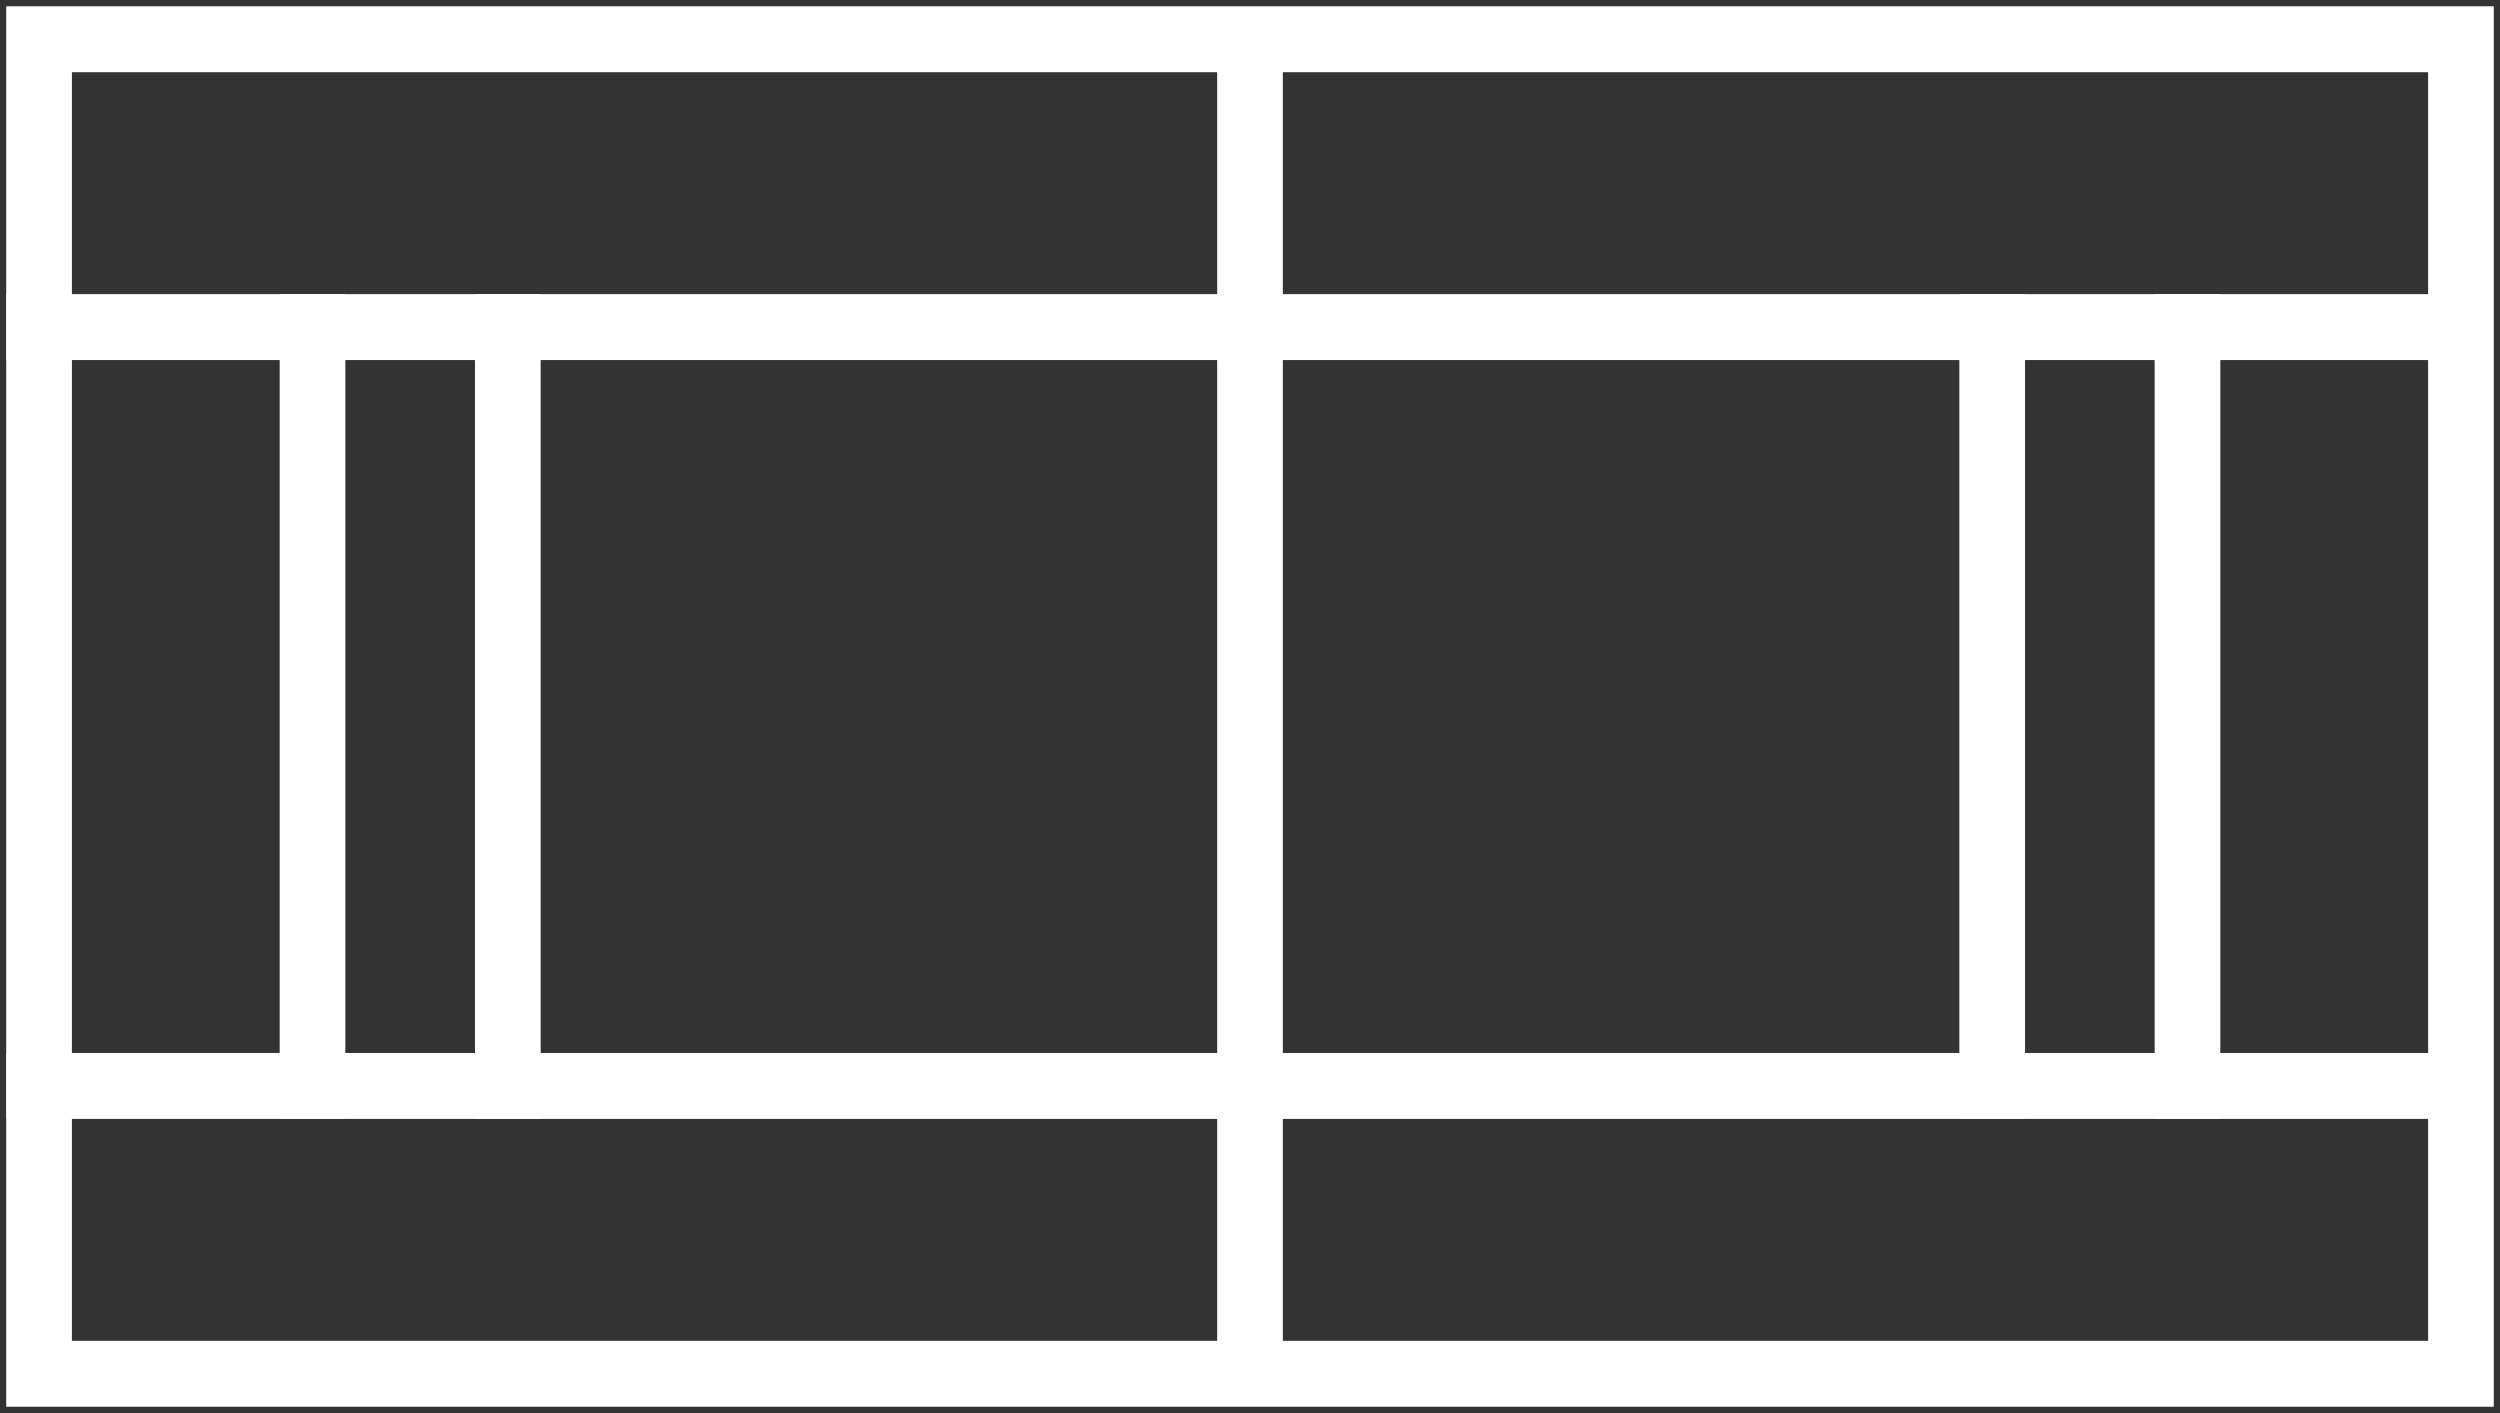
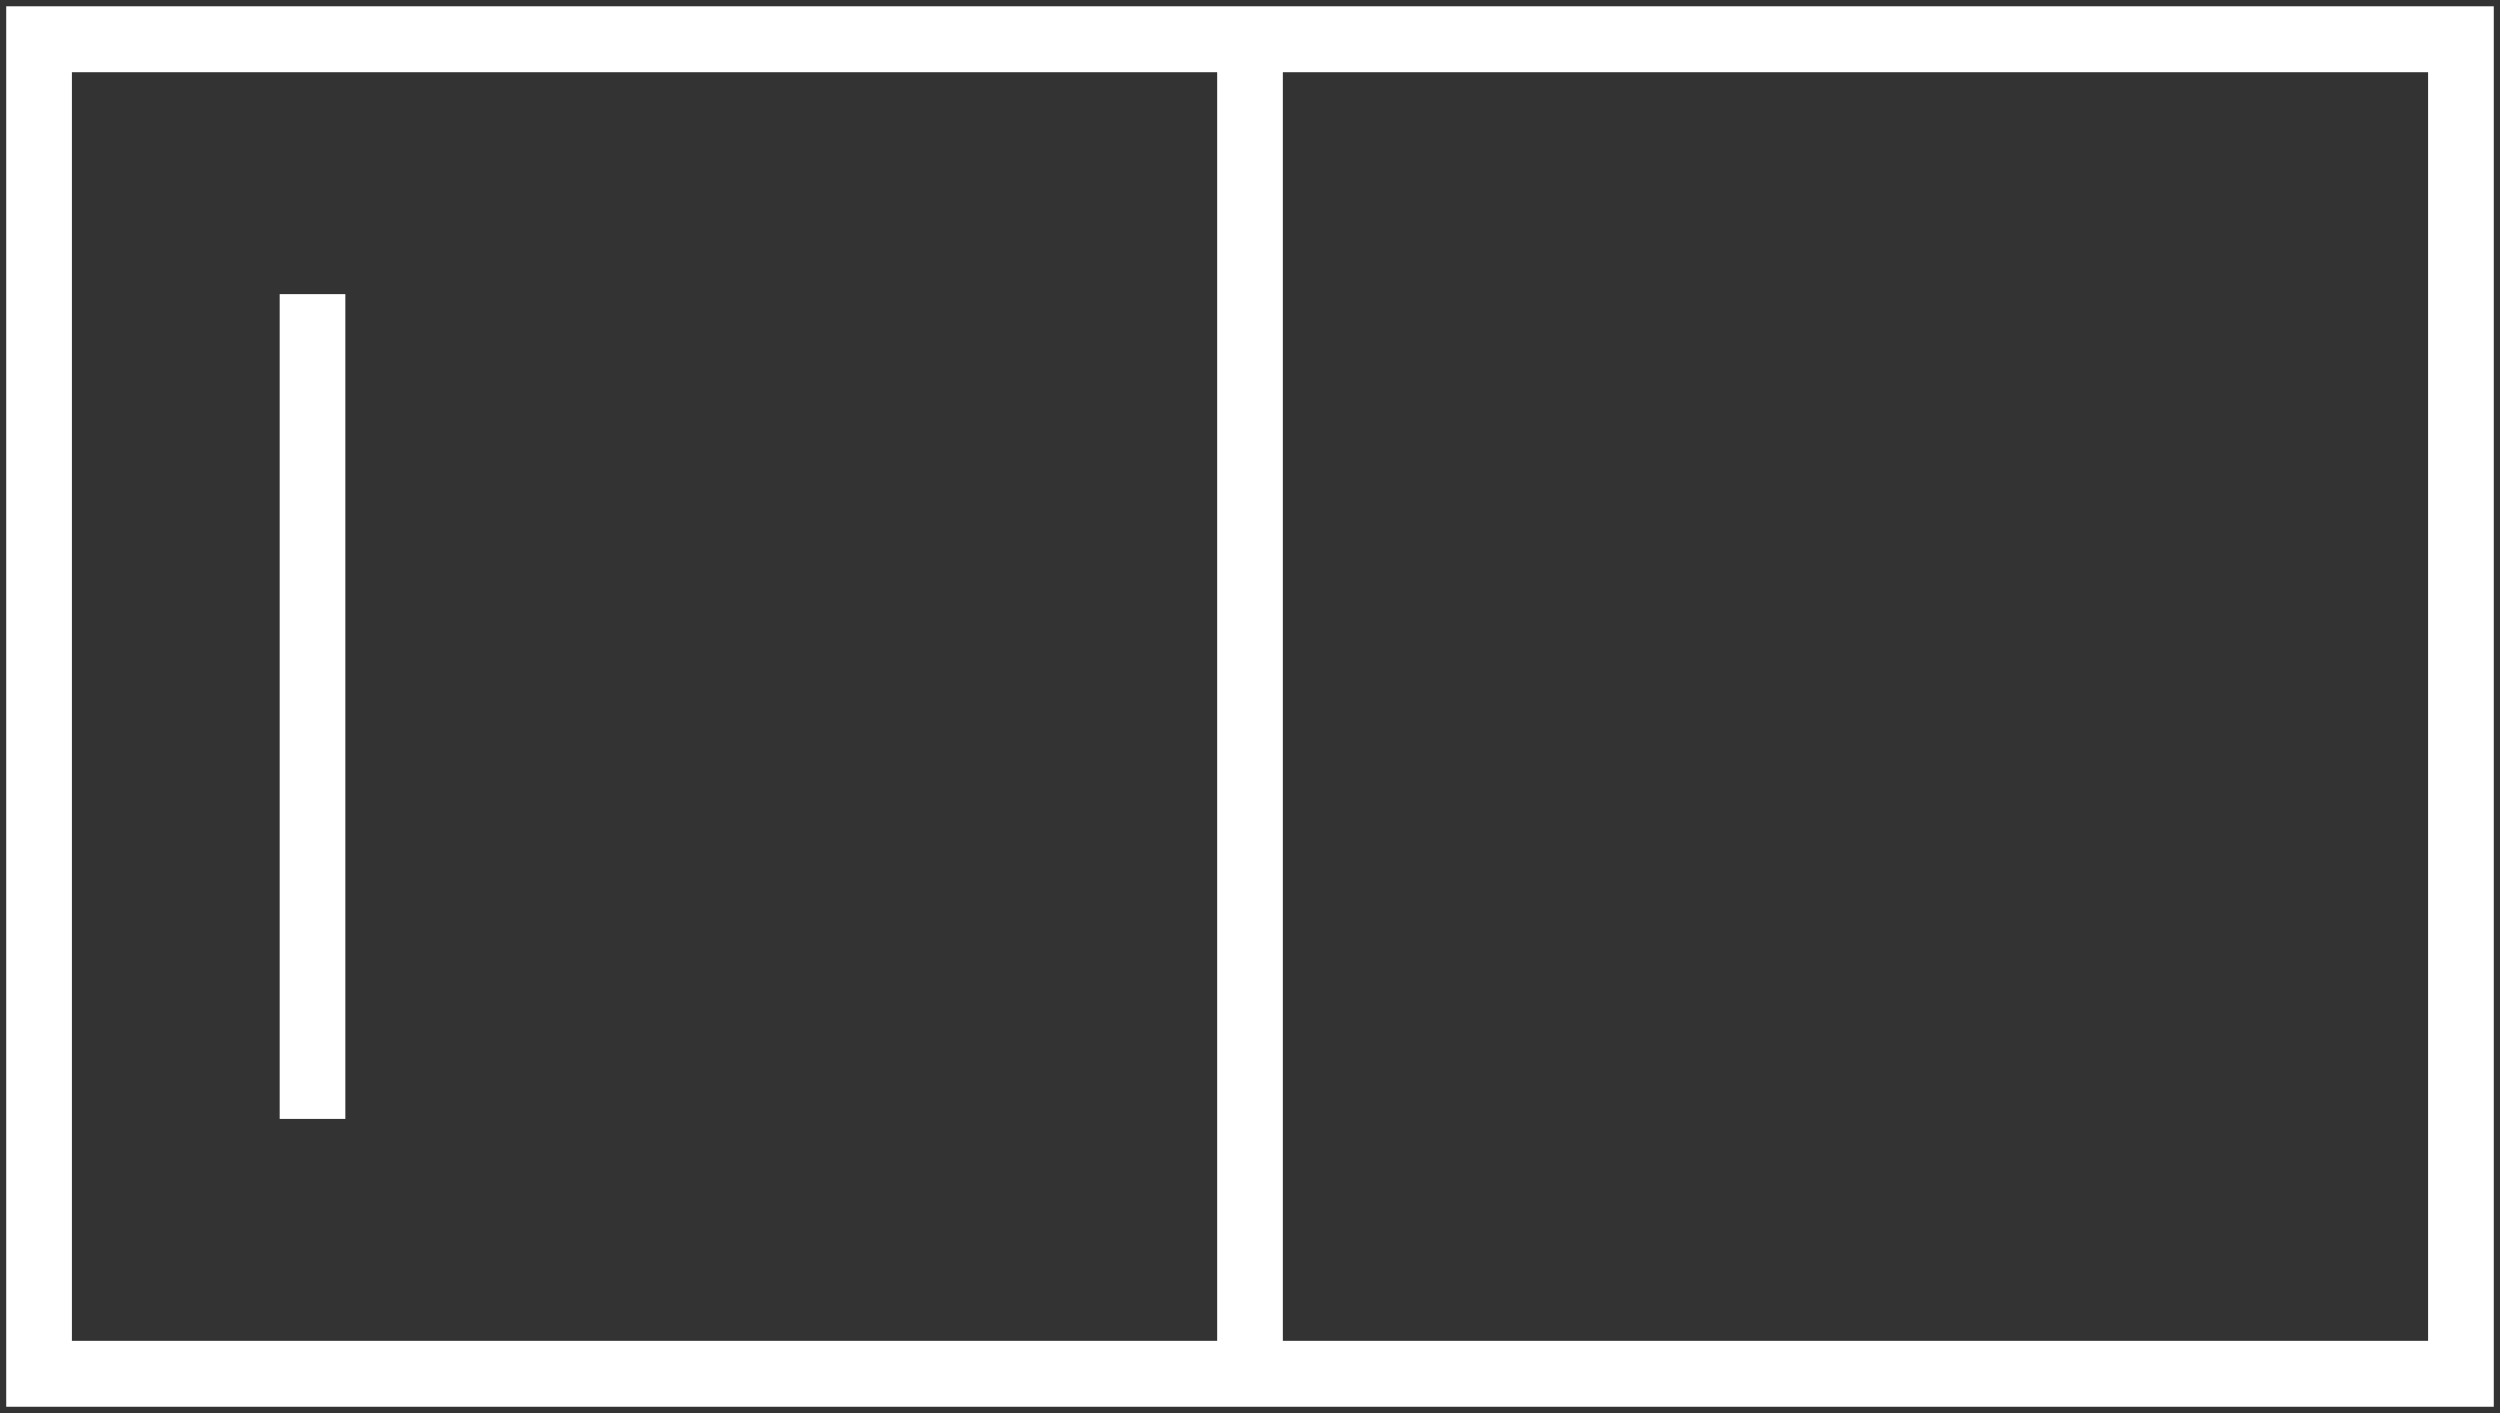
<svg xmlns="http://www.w3.org/2000/svg" width="184" height="104" viewBox="0 0 184 104" fill="none">
  <rect x="0" y="0" width="184" height="104" fill="#333333" stroke="none" />
  <g clip-path="url(#clip0_301_430)">
    <path fill-rule="evenodd" clip-rule="evenodd" d="M0.958 0.963V103.037H183.042V0.963H0.958ZM4.792 4.815H179.208V99.185H4.792V4.815Z" fill="white" stroke="white" stroke-miterlimit="10" />
-     <path fill-rule="evenodd" clip-rule="evenodd" d="M0.958 78V81.852H179.208V78H0.958Z" fill="white" stroke="white" stroke-miterlimit="10" />
-     <path fill-rule="evenodd" clip-rule="evenodd" d="M0.958 22.148V26H179.208V22.148H0.958Z" fill="white" stroke="white" stroke-miterlimit="10" />
    <path fill-rule="evenodd" clip-rule="evenodd" d="M90.084 2.889V101.111H93.917V2.889H90.084Z" fill="white" stroke="white" stroke-miterlimit="10" />
-     <path fill-rule="evenodd" clip-rule="evenodd" d="M35.459 22.148V81.852H39.292V22.148H35.459Z" fill="white" stroke="white" stroke-miterlimit="10" />
    <path fill-rule="evenodd" clip-rule="evenodd" d="M21.084 22.148V81.852H24.917V22.148H21.084Z" fill="white" stroke="white" stroke-miterlimit="10" />
-     <path fill-rule="evenodd" clip-rule="evenodd" d="M159.083 22.148V81.852H162.917V22.148H159.083Z" fill="white" stroke="white" stroke-miterlimit="10" />
-     <path fill-rule="evenodd" clip-rule="evenodd" d="M144.708 22.148V81.852H148.542V22.148H144.708Z" fill="white" stroke="white" stroke-miterlimit="10" />
  </g>
  <defs>
    <clipPath id="clip0_301_430">
      <rect width="184" height="104" fill="white" />
    </clipPath>
  </defs>
</svg>